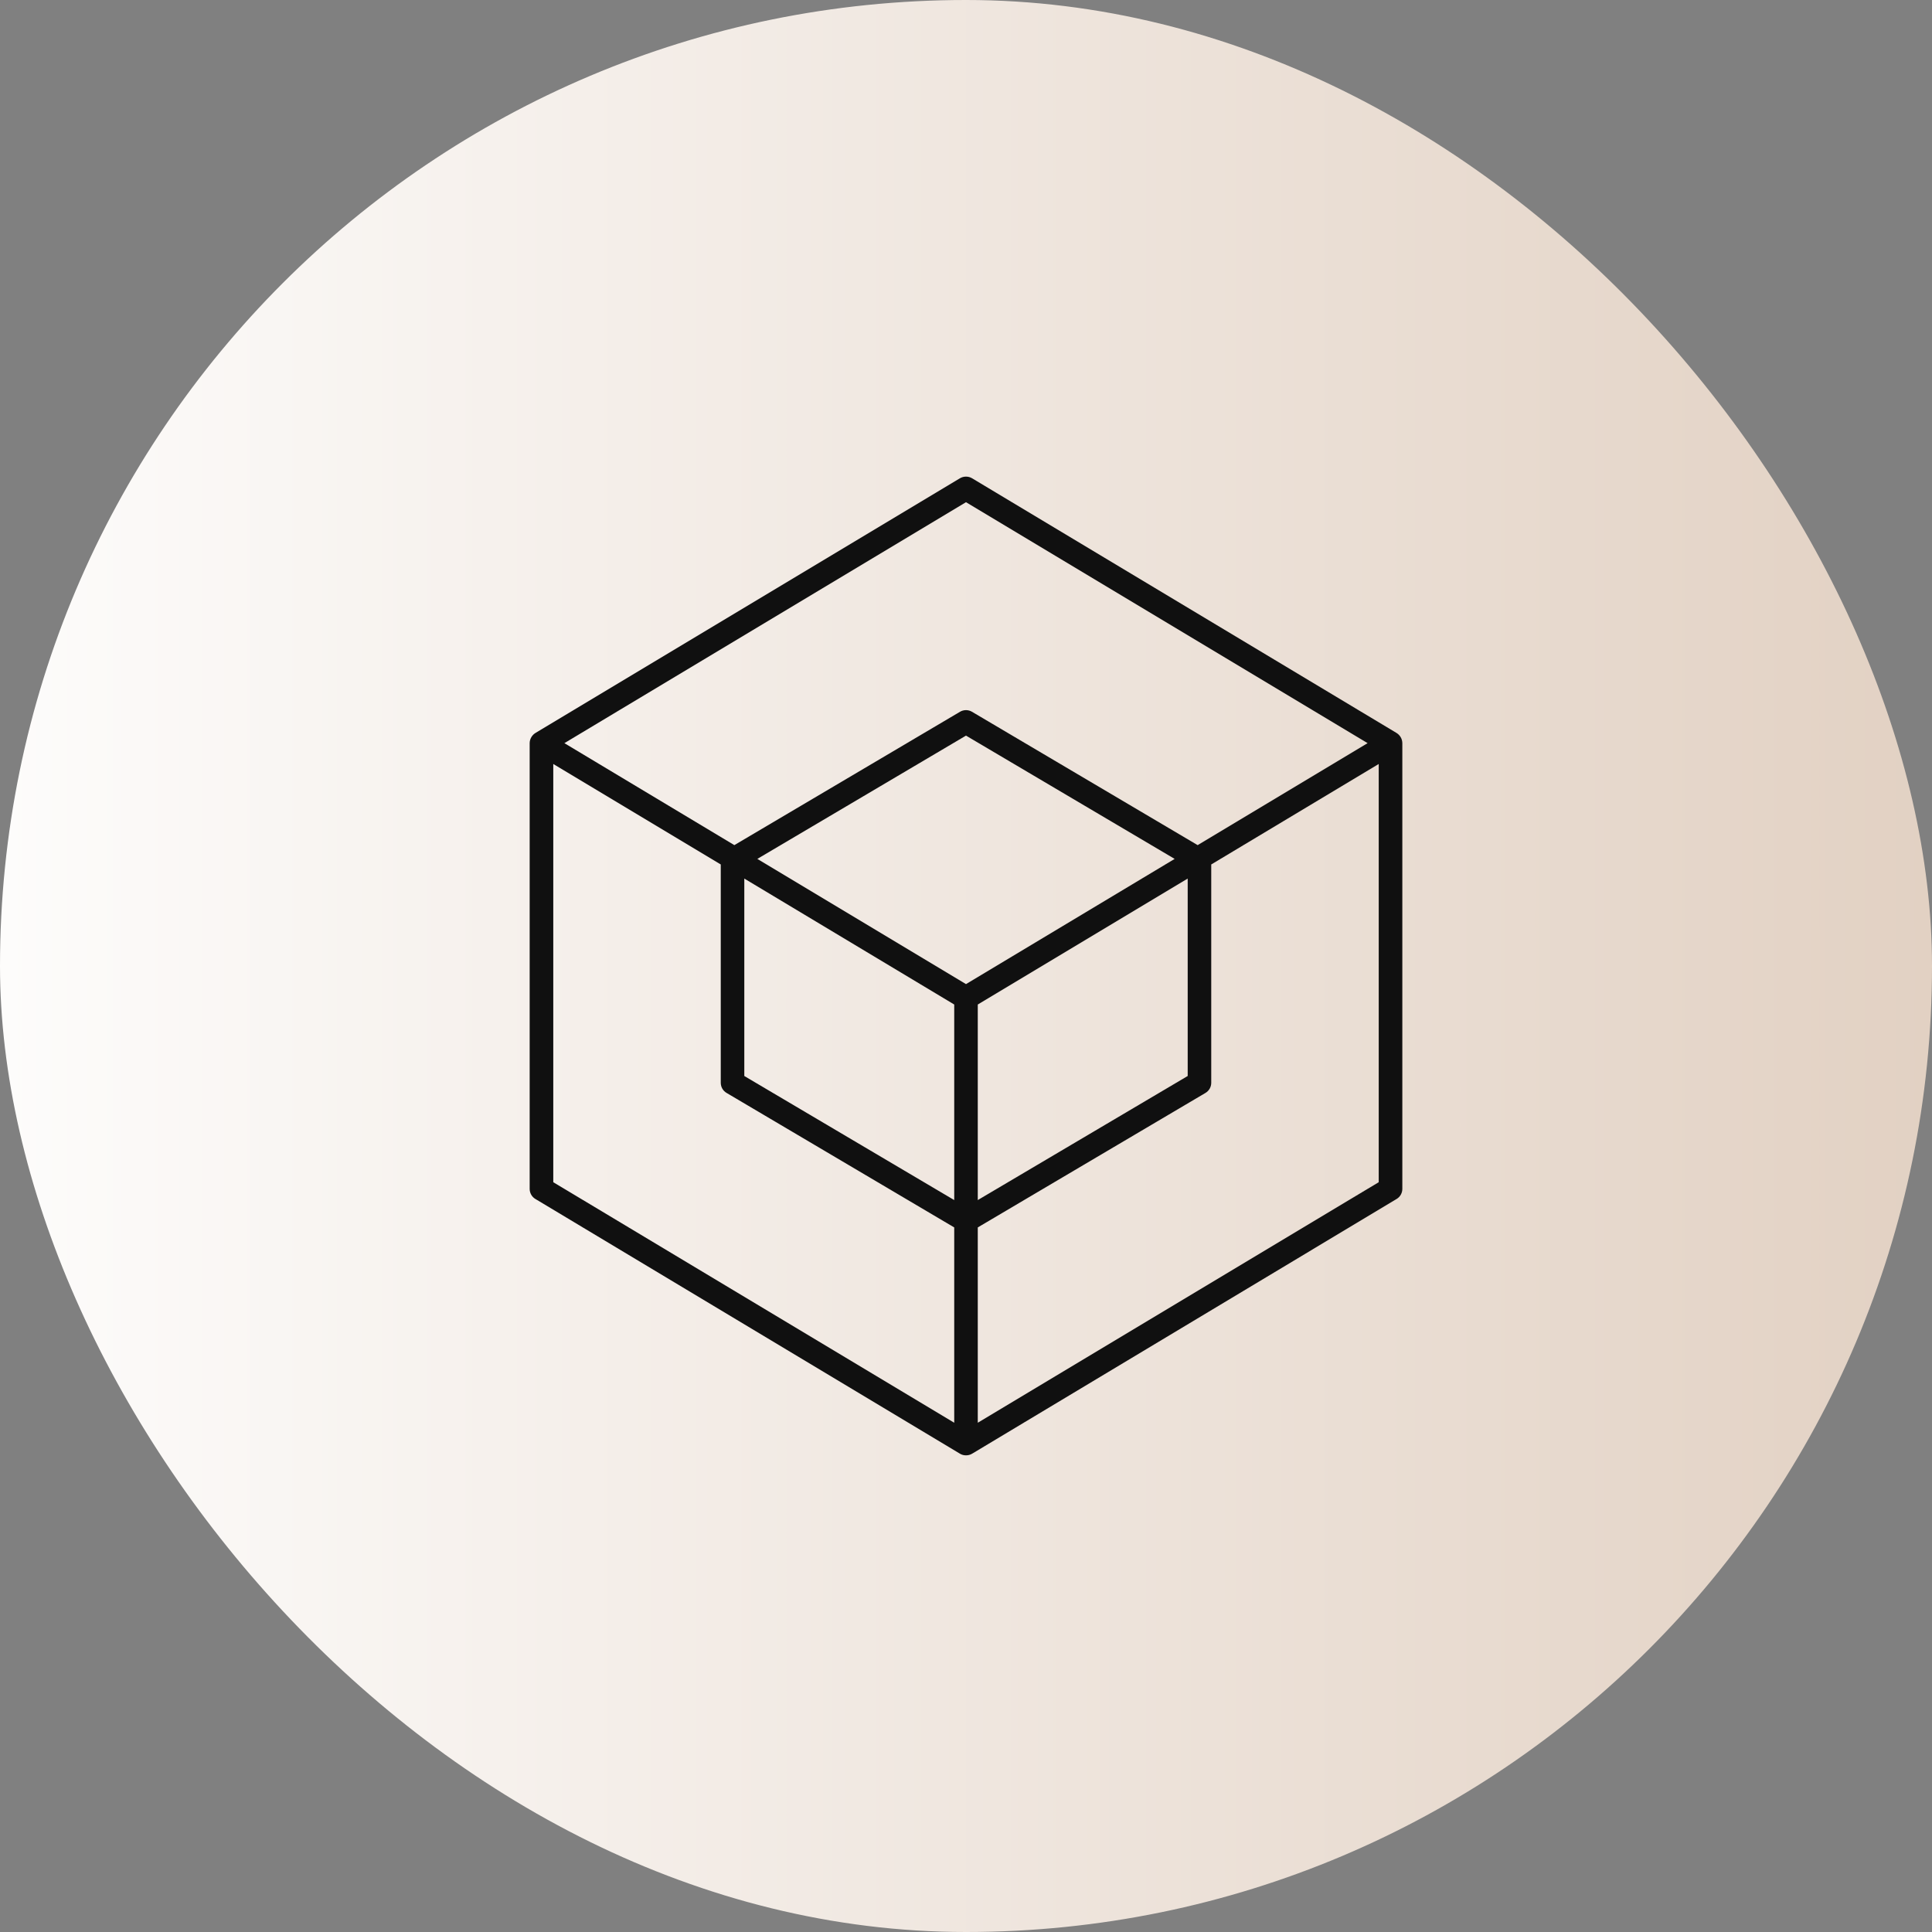
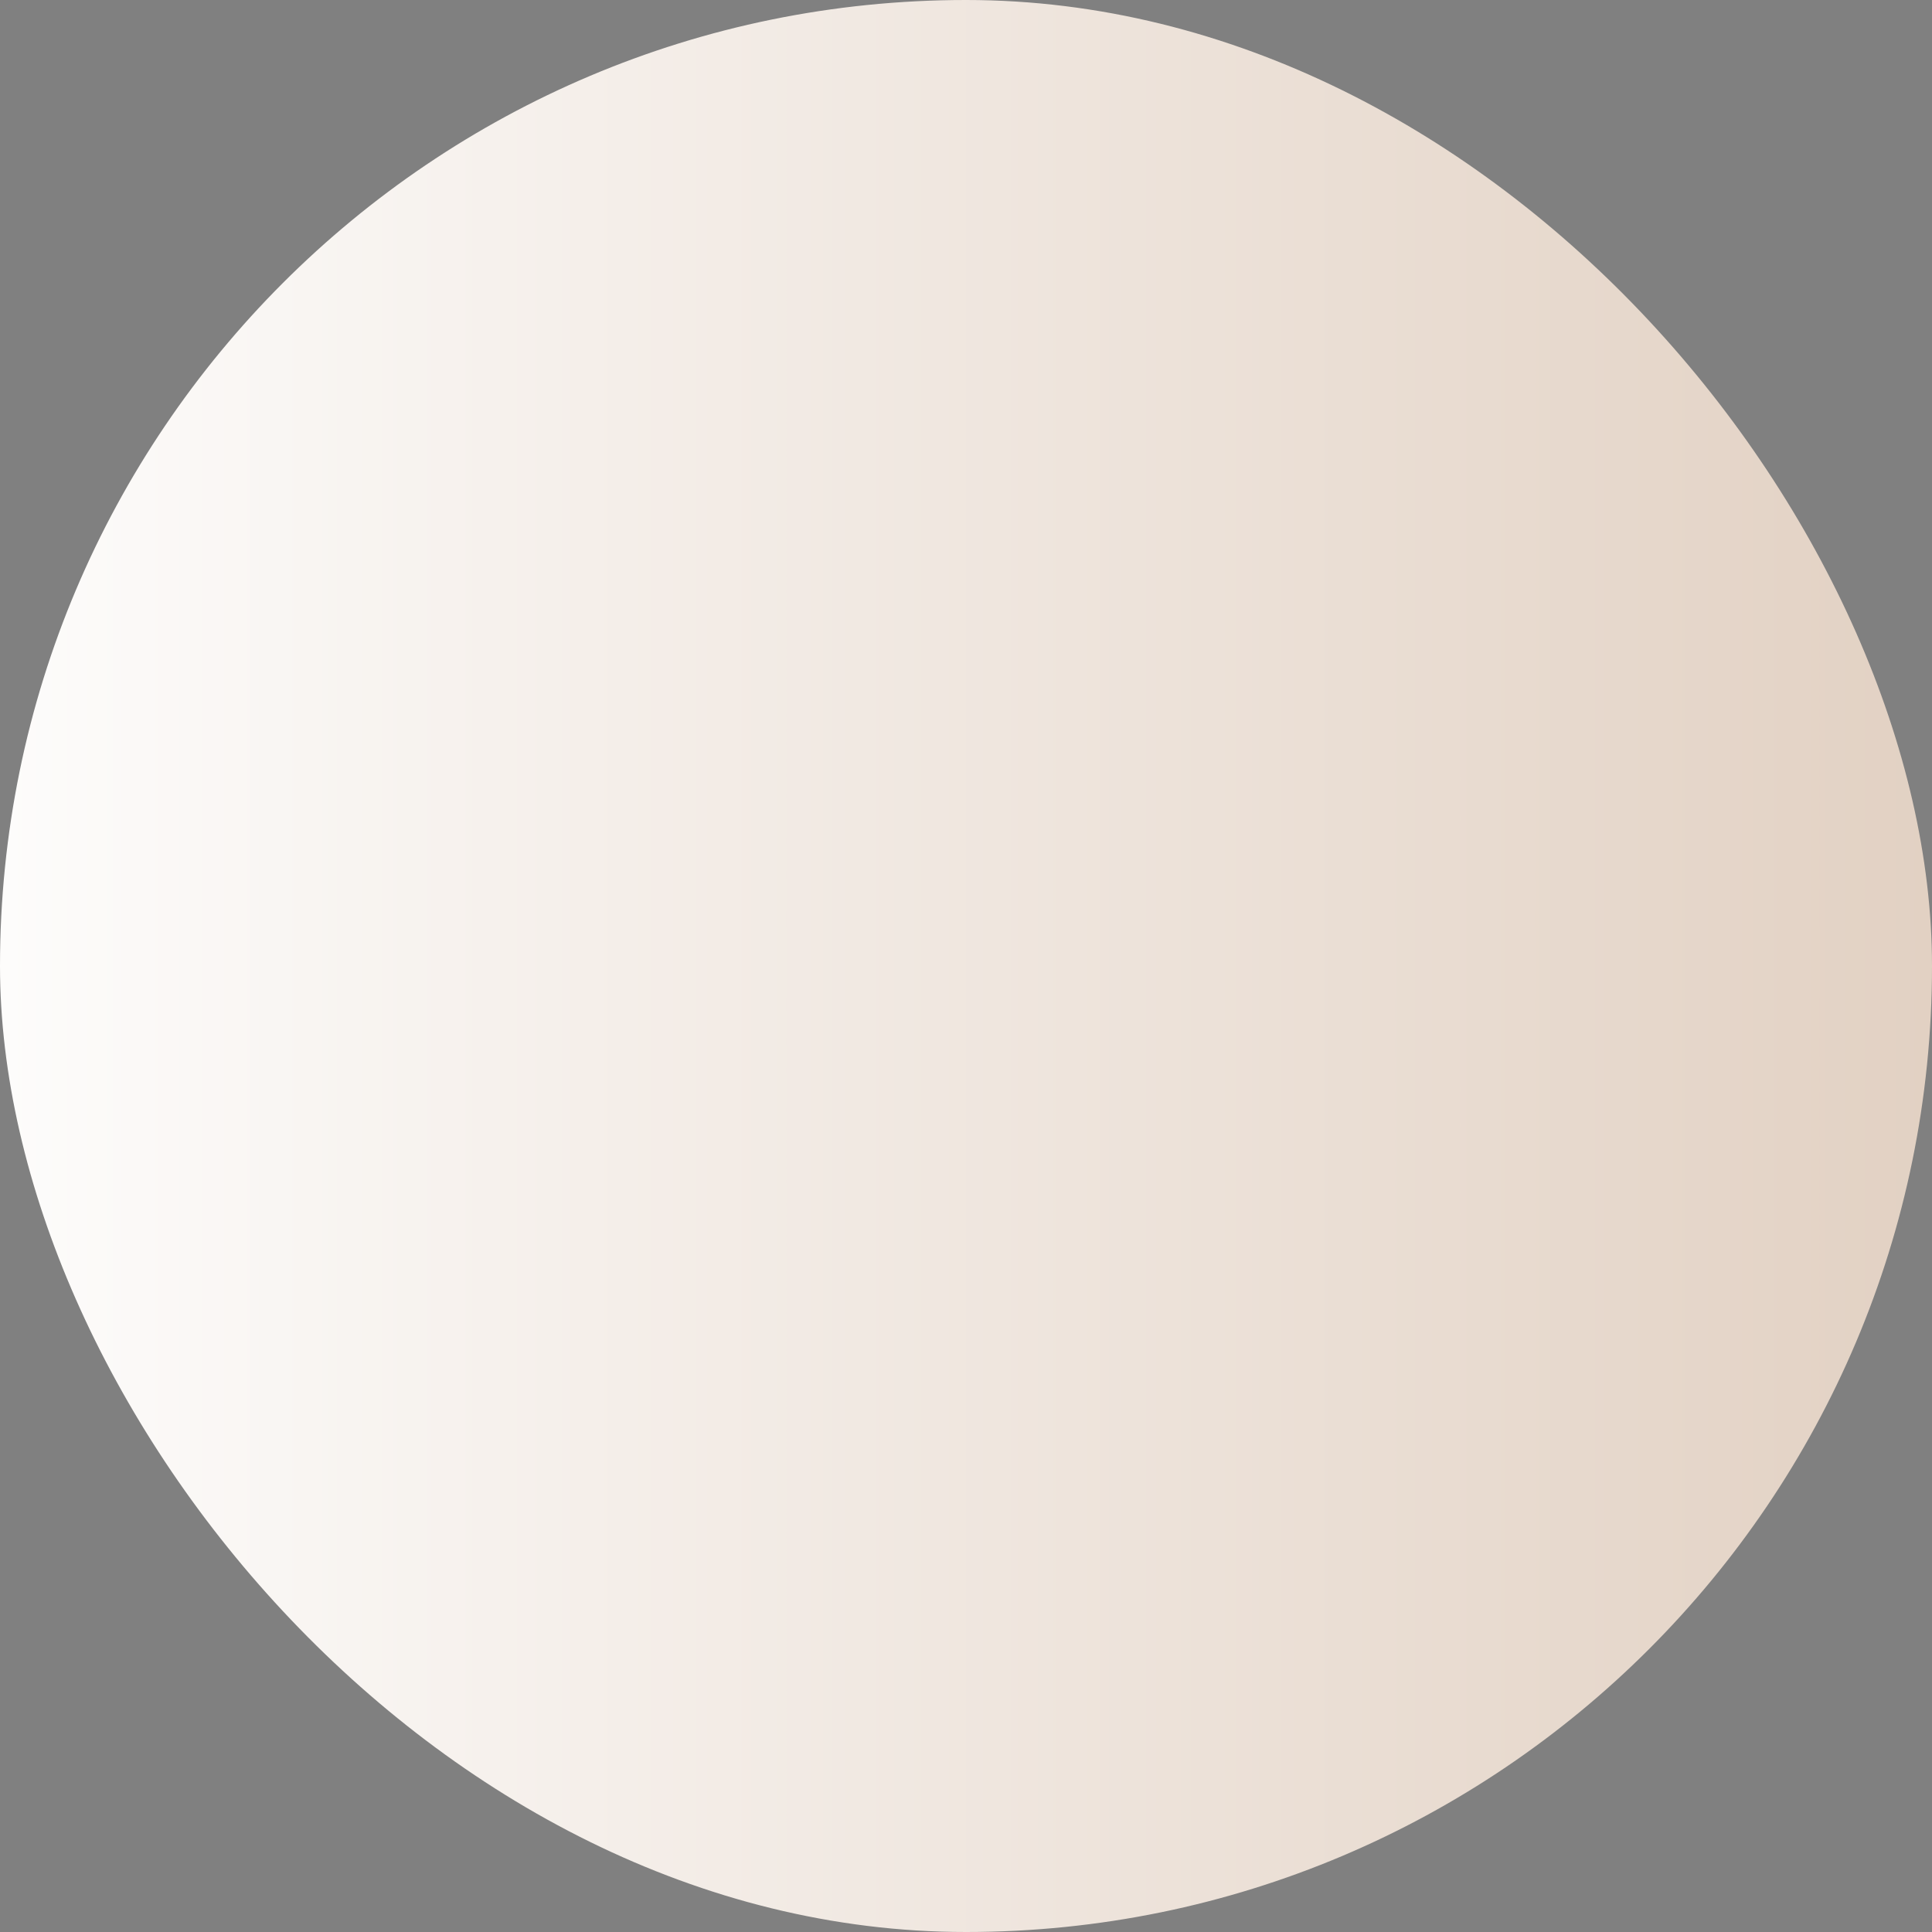
<svg xmlns="http://www.w3.org/2000/svg" width="32" height="32" viewBox="0 0 32 32" fill="none">
  <rect x="0" y="0" width="32" height="32" fill="#808080" stroke="none" />
  <rect width="32" height="32" rx="16" fill="url(#paint0_linear_2009_43)" />
-   <path d="M16 24.105C15.966 24.105 15.932 24.097 15.902 24.079C15.901 24.079 8.868 19.859 8.868 19.859C8.809 19.824 8.773 19.76 8.773 19.692C8.773 19.692 8.773 12.309 8.773 12.307C8.774 12.239 8.812 12.174 8.871 12.139L15.899 7.922C15.961 7.885 16.039 7.885 16.101 7.922C16.101 7.922 23.126 12.138 23.129 12.139C23.189 12.175 23.226 12.238 23.227 12.309V19.692C23.227 19.76 23.191 19.824 23.132 19.859L16.104 24.076C16.072 24.096 16.036 24.105 16 24.105ZM16.195 20.33V23.565L22.836 19.581V12.654L20.062 14.318V17.934C20.062 18.003 20.026 18.067 19.967 18.102L16.195 20.33ZM9.164 19.581L15.805 23.565V20.33L12.034 18.102C11.974 18.067 11.938 18.003 11.938 17.934V14.318L9.164 12.654V19.581ZM16.195 16.638V19.877L19.672 17.822V14.552L16.195 16.638ZM12.328 17.822L15.805 19.877V16.638L12.328 14.552V17.822ZM12.544 14.226L16 16.3L19.456 14.226L16 12.184L12.544 14.226ZM16 11.762C16.034 11.762 16.069 11.771 16.099 11.789L19.837 13.998L22.652 12.309L16 8.318L9.348 12.309L12.163 13.998L15.901 11.789C15.931 11.771 15.966 11.762 16 11.762Z" fill="#101010" />
  <defs>
    <linearGradient id="paint0_linear_2009_43" x1="0" y1="16" x2="32" y2="16" gradientUnits="userSpaceOnUse">
      <stop stop-color="#FDFCFB" />
      <stop offset="1" stop-color="#E2D1C3" />
    </linearGradient>
  </defs>
</svg>